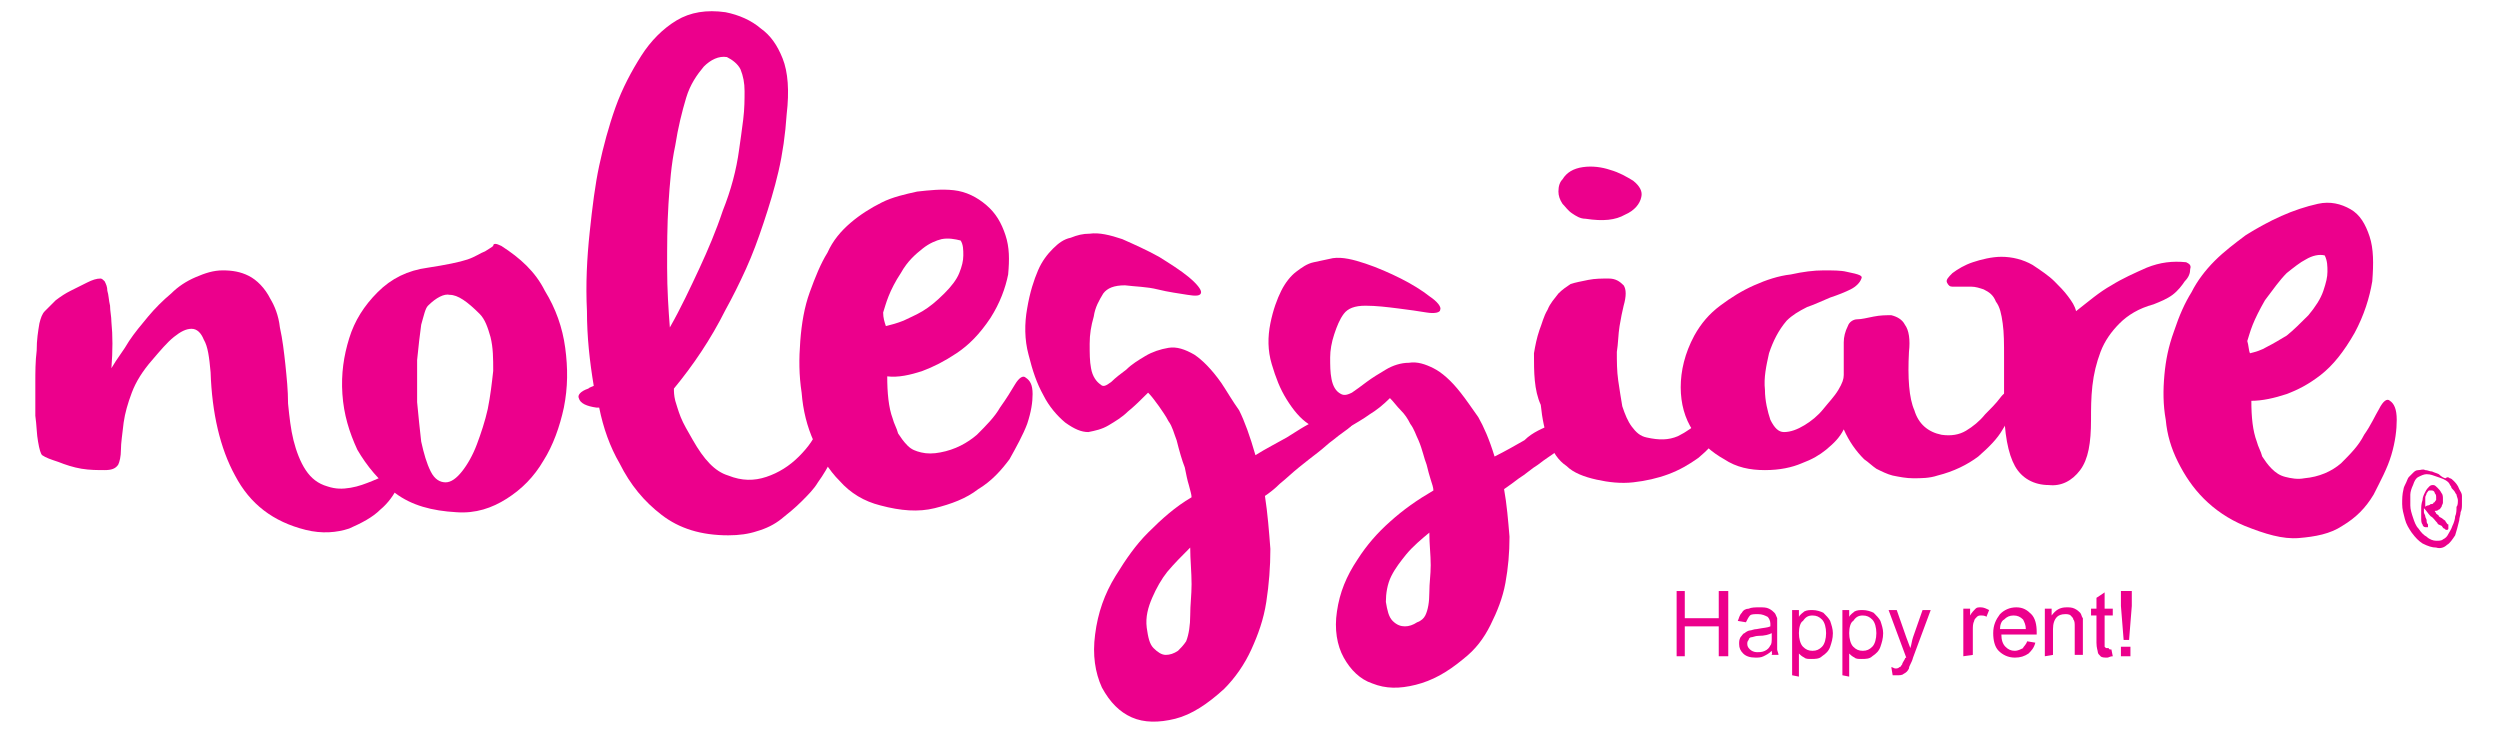
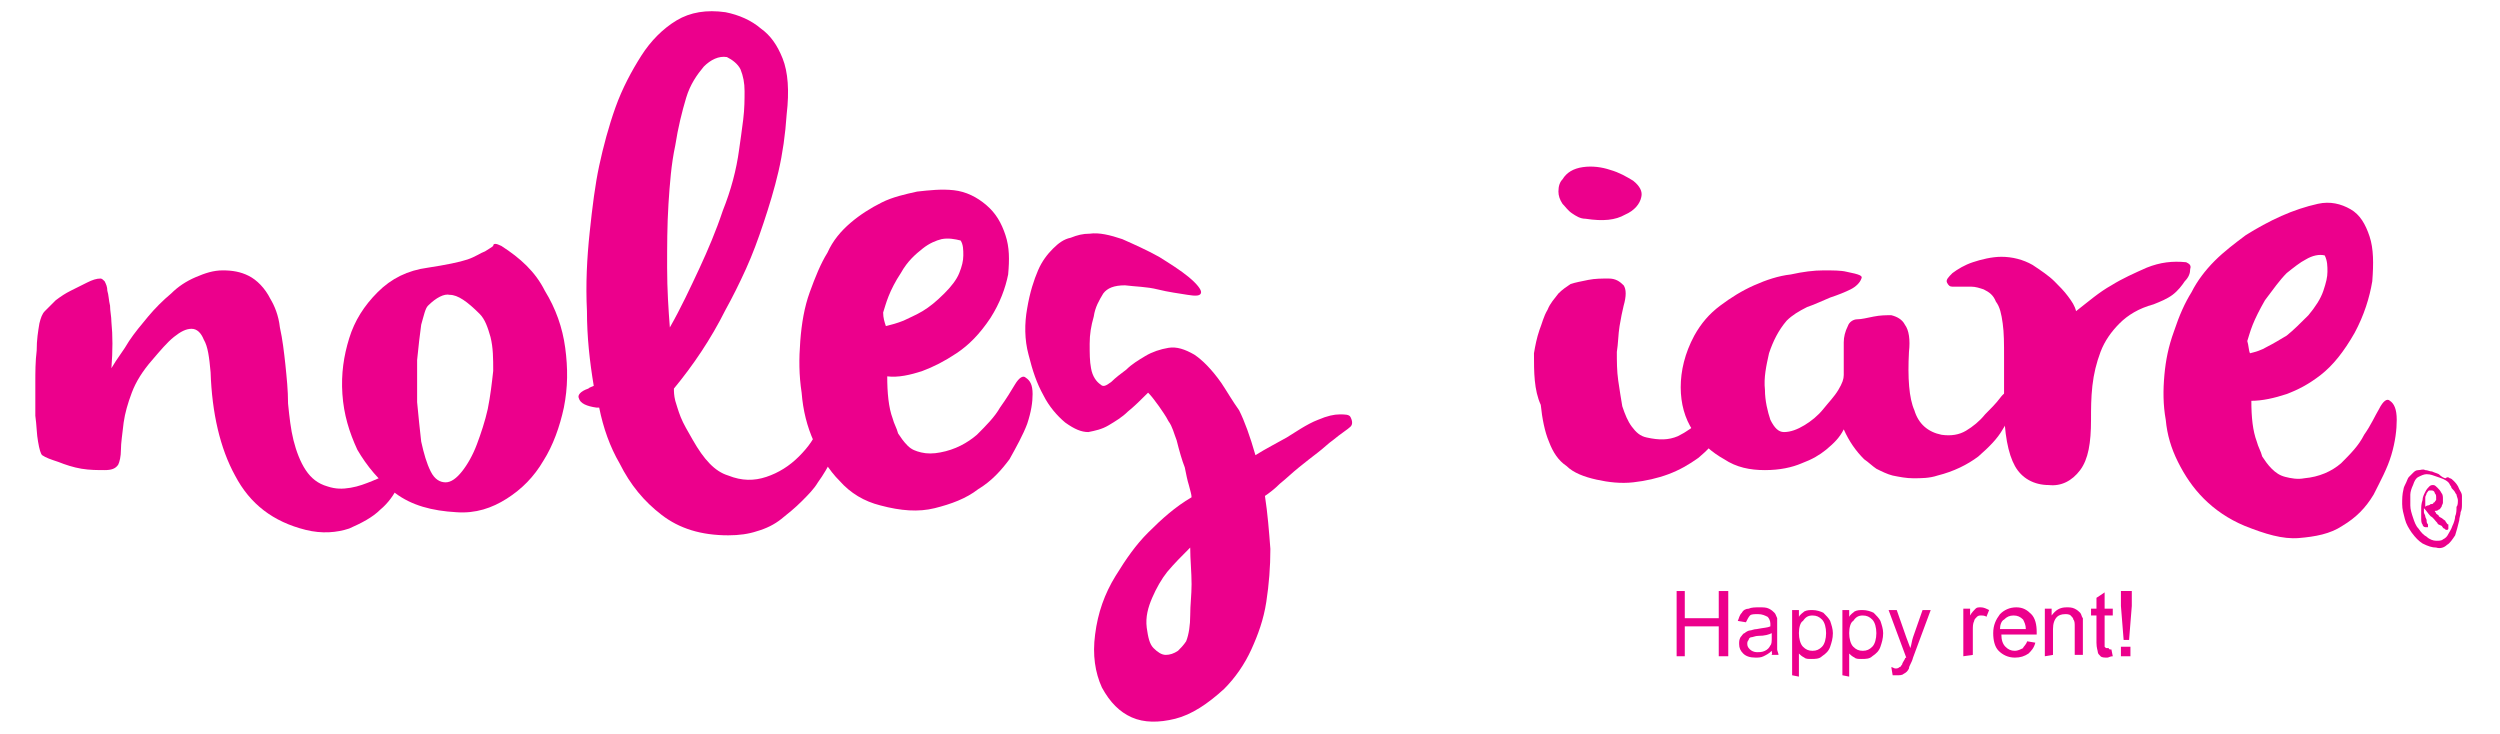
<svg xmlns="http://www.w3.org/2000/svg" version="1.1" id="Livello_1" x="0px" y="0px" viewBox="0 0 184 54" style="enable-background:new 0 0 184 54;" xml:space="preserve">
  <style type="text/css">
	.st0{fill:#EC008C;}
</style>
  <g>
    <path class="st0" d="M3.3,22.9c0.2-0.2,0.5-0.5,0.8-0.8c0.4-0.3,0.7-0.5,1.1-0.7C5.6,21.2,6,21,6.4,20.8c0.4-0.2,0.7-0.3,1-0.3   c0.1,0,0.2,0.1,0.3,0.2c0.1,0.2,0.2,0.4,0.2,0.7C8,21.7,8,22.1,8.1,22.5c0,0.4,0.1,0.8,0.1,1.2c0.1,1,0.1,2.1,0,3.4   c0.4-0.7,0.9-1.3,1.3-2c0.4-0.6,0.9-1.2,1.4-1.8c0.5-0.6,1.1-1.2,1.7-1.7c0.5-0.5,1.1-0.9,1.8-1.2c0.7-0.3,1.3-0.5,2-0.5   c0.7,0,1.3,0.1,1.9,0.4s1.2,0.9,1.6,1.7c0.3,0.5,0.6,1.2,0.7,2.1c0.2,0.9,0.3,1.8,0.4,2.7c0.1,1,0.2,1.9,0.2,2.9   c0.1,1,0.2,1.9,0.4,2.7s0.5,1.6,0.9,2.2c0.4,0.6,0.9,1,1.6,1.2c0.6,0.2,1.1,0.2,1.7,0.1s1.1-0.3,1.6-0.5s0.9-0.4,1.3-0.6   c0.4-0.2,0.6-0.2,0.8-0.1c0.1,0.1,0.1,0.5-0.2,1.1c-0.3,0.6-0.7,1.2-1.3,1.7c-0.6,0.6-1.4,1-2.3,1.4c-0.9,0.3-2,0.4-3.2,0.1   c-2.4-0.6-4.1-1.9-5.2-4c-1.1-2-1.7-4.6-1.8-7.6c-0.1-1.1-0.2-1.9-0.5-2.4c-0.2-0.5-0.5-0.8-0.9-0.8s-0.8,0.2-1.3,0.6   c-0.5,0.4-1,1-1.6,1.7c-0.7,0.8-1.2,1.6-1.5,2.4c-0.3,0.8-0.5,1.5-0.6,2.2c-0.1,0.9-0.2,1.5-0.2,2c0,0.5-0.1,0.9-0.2,1.1   c-0.2,0.3-0.5,0.4-1,0.4s-1.1,0-1.7-0.1S4.8,34.2,4.3,34c-0.6-0.2-0.9-0.3-1.2-0.5c-0.1-0.1-0.2-0.4-0.3-1   c-0.1-0.5-0.1-1.2-0.2-1.9c0-0.7,0-1.5,0-2.4c0-0.8,0-1.6,0.1-2.4c0-0.8,0.1-1.4,0.2-2C3,23.4,3.1,23.1,3.3,22.9" />
    <path class="st0" d="M31.5,22.5c-0.2,0.2-0.3,0.7-0.5,1.4c-0.1,0.7-0.2,1.6-0.3,2.6c0,1,0,2,0,3.1c0.1,1.1,0.2,2,0.3,2.9   c0.2,0.9,0.4,1.6,0.7,2.2c0.3,0.6,0.7,0.8,1.1,0.8s0.8-0.3,1.2-0.8c0.4-0.5,0.8-1.2,1.1-2c0.3-0.8,0.6-1.7,0.8-2.6   c0.2-1,0.3-1.9,0.4-2.8c0-0.9,0-1.7-0.2-2.5c-0.2-0.7-0.4-1.3-0.8-1.7c-0.9-0.9-1.6-1.4-2.2-1.4C32.7,21.6,32.1,21.9,31.5,22.5    M36.9,18.1c1.4,0.9,2.5,1.9,3.2,3.3c0.8,1.3,1.3,2.7,1.5,4.2c0.2,1.5,0.2,2.9-0.1,4.4c-0.3,1.4-0.8,2.8-1.5,3.9   c-0.7,1.2-1.6,2.1-2.7,2.8c-1.1,0.7-2.3,1.1-3.7,1c-1.8-0.1-3.3-0.5-4.5-1.4c-1.2-0.9-2.1-2-2.8-3.2c-0.6-1.3-1-2.6-1.1-4.1   s0.1-2.8,0.5-4.1c0.4-1.3,1.1-2.4,2.1-3.4c1-1,2.2-1.6,3.7-1.8c1.3-0.2,2.3-0.4,2.9-0.6c0.6-0.2,1-0.5,1.3-0.6   c0.3-0.2,0.5-0.3,0.6-0.4C36.3,17.9,36.5,17.9,36.9,18.1" />
    <path class="st0" d="M65.2,24c0.4-0.1,0.8-0.2,1.3-0.4c0.4-0.2,0.9-0.4,1.4-0.7c0.5-0.3,1-0.7,1.6-1.3c0.5-0.5,0.9-1,1.1-1.5   c0.2-0.5,0.3-0.9,0.3-1.3s0-0.8-0.2-1.1c-0.4-0.1-0.9-0.2-1.4-0.1c-0.4,0.1-0.9,0.3-1.4,0.7c-0.5,0.4-1.1,0.9-1.6,1.8   c-0.4,0.6-0.7,1.2-0.9,1.7c-0.2,0.5-0.3,0.9-0.4,1.2C65,23.4,65.1,23.7,65.2,24 M60.9,18.6c0.4-0.9,1-1.6,1.7-2.2   c0.7-0.6,1.5-1.1,2.3-1.5c0.8-0.4,1.7-0.6,2.6-0.8c0.9-0.1,1.8-0.2,2.7-0.1c0.9,0.1,1.7,0.5,2.4,1.1c0.7,0.6,1.1,1.3,1.4,2.2   s0.3,1.8,0.2,2.9c-0.2,1-0.6,2.1-1.3,3.2c-0.8,1.2-1.6,2-2.5,2.6s-1.7,1-2.5,1.3c-0.9,0.3-1.8,0.5-2.6,0.4c0,1.2,0.1,2.3,0.4,3.1   c0.1,0.4,0.3,0.7,0.4,1.1c0.2,0.3,0.4,0.6,0.7,0.9c0.3,0.3,0.6,0.4,1,0.5s0.9,0.1,1.4,0c1.1-0.2,2-0.7,2.7-1.3   c0.7-0.7,1.3-1.3,1.7-2c0.5-0.7,0.8-1.2,1.1-1.7c0.3-0.5,0.6-0.7,0.8-0.5c0.3,0.2,0.5,0.5,0.5,1.2c0,0.6-0.1,1.3-0.4,2.2   c-0.3,0.8-0.8,1.7-1.3,2.6C73.7,34.6,73,35.4,72,36c-0.9,0.7-2,1.1-3.2,1.4c-1.2,0.3-2.5,0.2-4-0.2c-1.2-0.3-2.2-0.9-3-1.8   c-0.8-0.8-1.4-1.8-1.9-2.9c-0.5-1.1-0.8-2.3-0.9-3.6c-0.2-1.3-0.2-2.5-0.1-3.8c0.1-1.3,0.3-2.5,0.7-3.6   C60,20.4,60.4,19.4,60.9,18.6" />
    <path class="st0" d="M87.3,47.2c0.2-0.5,0.3-1.2,0.3-1.9c0-0.8,0.1-1.5,0.1-2.3c0-0.9-0.1-1.8-0.1-2.7c-0.6,0.6-1.2,1.2-1.7,1.8   c-0.4,0.5-0.8,1.2-1.1,1.9c-0.3,0.7-0.5,1.4-0.4,2.2c0.1,0.7,0.2,1.2,0.5,1.5s0.6,0.5,0.9,0.5s0.6-0.1,0.9-0.3   C86.9,47.7,87.1,47.5,87.3,47.2 M97,30.9c0.7-0.3,1.2-0.4,1.6-0.4s0.7,0,0.8,0.2c0.1,0.2,0.2,0.5,0,0.7c-0.2,0.2-0.7,0.5-1.3,1   c-0.3,0.2-0.7,0.6-1.1,0.9c-0.4,0.3-0.9,0.7-1.4,1.1c-0.5,0.4-0.9,0.8-1.4,1.2c-0.4,0.4-0.8,0.7-1.1,0.9c0.2,1.3,0.3,2.6,0.4,3.9   c0,1.3-0.1,2.6-0.3,3.9c-0.2,1.3-0.6,2.4-1.1,3.5s-1.2,2.1-2,2.9c-1.2,1.1-2.4,1.9-3.6,2.2s-2.3,0.3-3.2-0.1s-1.6-1.1-2.2-2.2   c-0.5-1.1-0.7-2.4-0.5-3.9c0.2-1.6,0.7-3,1.5-4.3c0.8-1.3,1.5-2.3,2.4-3.2c1-1,2-1.9,3.2-2.6c0-0.2-0.1-0.5-0.2-0.9   c-0.1-0.3-0.2-0.8-0.3-1.3c-0.2-0.5-0.4-1.2-0.6-2c-0.2-0.5-0.3-1-0.6-1.4c-0.2-0.4-0.5-0.8-0.7-1.1c-0.3-0.4-0.5-0.7-0.8-1   c-0.5,0.5-1,1-1.5,1.4c-0.4,0.4-0.9,0.7-1.4,1c-0.5,0.3-1,0.4-1.5,0.5c-0.5,0-1-0.2-1.7-0.7c-0.6-0.5-1.2-1.2-1.6-2   c-0.5-0.9-0.8-1.8-1.1-3c-0.3-1.1-0.3-2.3-0.1-3.4c0.2-1.2,0.5-2.1,0.8-2.8c0.3-0.7,0.7-1.2,1.1-1.6c0.4-0.4,0.8-0.7,1.3-0.8   c0.5-0.2,0.9-0.3,1.4-0.3c0.7-0.1,1.5,0.1,2.4,0.4c0.9,0.4,1.8,0.8,2.7,1.3c0.8,0.5,1.6,1,2.2,1.5s0.9,0.9,0.9,1.1   c0,0.3-0.4,0.3-1,0.2c-0.6-0.1-1.4-0.2-2.2-0.4c-0.8-0.2-1.6-0.2-2.4-0.3c-0.8,0-1.3,0.2-1.6,0.6c-0.3,0.5-0.6,1-0.7,1.7   c-0.2,0.7-0.3,1.3-0.3,2c0,0.7,0,1.3,0.1,1.8c0.1,0.6,0.4,1,0.7,1.2c0.2,0.2,0.4,0.1,0.8-0.2c0.3-0.3,0.7-0.6,1.1-0.9   c0.4-0.4,0.9-0.7,1.4-1s1.1-0.5,1.7-0.6c0.6-0.1,1.2,0.1,1.9,0.5c0.6,0.4,1.3,1.1,2,2.1c0.4,0.6,0.8,1.3,1.3,2   c0.4,0.8,0.8,1.9,1.2,3.3c0.8-0.5,1.6-0.9,2.3-1.3C95.2,31.9,96.2,31.2,97,30.9" />
-     <path class="st0" d="M104.9,45.3c0.2-0.4,0.3-1,0.3-1.7c0-0.7,0.1-1.3,0.1-2c0-0.8-0.1-1.5-0.1-2.4c-0.6,0.5-1.2,1-1.7,1.6   c-0.4,0.5-0.8,1-1.1,1.6c-0.3,0.6-0.4,1.3-0.4,1.9c0.1,0.6,0.2,1.1,0.5,1.4c0.3,0.3,0.6,0.4,0.9,0.4s0.6-0.1,0.9-0.3   C104.6,45.7,104.8,45.5,104.9,45.3 M114.3,31.2c0.7-0.2,1.2-0.3,1.6-0.3s0.6,0.1,0.7,0.3c0.1,0.2,0.1,0.3-0.1,0.6   c-0.2,0.2-0.4,0.5-0.8,0.7c-0.3,0.2-0.7,0.4-1.1,0.7c-0.4,0.3-0.9,0.6-1.4,1c-0.5,0.3-0.9,0.7-1.4,1c-0.4,0.3-0.8,0.6-1.1,0.8   c0.2,1.1,0.3,2.3,0.4,3.5c0,1.2-0.1,2.3-0.3,3.4c-0.2,1.1-0.6,2.1-1.1,3.1c-0.5,1-1.1,1.8-2,2.5c-1.2,1-2.3,1.6-3.5,1.9   c-1.2,0.3-2.2,0.3-3.2-0.1c-0.9-0.3-1.6-1-2.1-1.9s-0.7-2.1-0.5-3.4c0.2-1.4,0.7-2.6,1.5-3.8c0.7-1.1,1.5-2,2.4-2.8   c1-0.9,2-1.6,3.2-2.3c0-0.2-0.1-0.5-0.2-0.8c-0.1-0.3-0.2-0.7-0.3-1.1c-0.2-0.5-0.3-1.1-0.6-1.8c-0.2-0.4-0.3-0.8-0.6-1.2   c-0.2-0.4-0.4-0.7-0.7-1c-0.3-0.3-0.5-0.6-0.8-0.9c-0.5,0.5-1,0.9-1.5,1.2c-0.4,0.3-1.1,0.7-1.6,1s-0.8,0.3-1.3,0.3   c-0.5,0-1-0.2-1.6-0.6s-1.1-1-1.6-1.8c-0.5-0.8-0.8-1.6-1.1-2.6c-0.3-1-0.3-2-0.1-3c0.2-1,0.5-1.8,0.8-2.4s0.7-1.1,1.1-1.4   c0.4-0.3,0.8-0.6,1.3-0.7c0.5-0.1,0.9-0.2,1.4-0.3c0.7-0.1,1.5,0.1,2.4,0.4s1.8,0.7,2.6,1.1c0.8,0.4,1.6,0.9,2.1,1.3   c0.6,0.4,0.9,0.8,0.8,1c0,0.2-0.4,0.3-1,0.2s-1.3-0.2-2.1-0.3c-0.8-0.1-1.6-0.2-2.4-0.2c-0.8,0-1.3,0.2-1.6,0.6   c-0.3,0.4-0.5,0.9-0.7,1.5c-0.2,0.6-0.3,1.2-0.3,1.7c0,0.6,0,1.1,0.1,1.6c0.1,0.5,0.3,0.9,0.7,1.1c0.2,0.1,0.4,0.1,0.8-0.1   c0.3-0.2,0.7-0.5,1.1-0.8c0.4-0.3,0.9-0.6,1.4-0.9c0.5-0.3,1.1-0.5,1.7-0.5c0.6-0.1,1.2,0.1,1.8,0.4c0.6,0.3,1.3,0.9,2,1.8   c0.4,0.5,0.8,1.1,1.3,1.8c0.4,0.7,0.8,1.6,1.2,2.9c0.8-0.4,1.5-0.8,2.2-1.2C112.8,31.8,113.6,31.5,114.3,31.2" />
    <path class="st0" d="M115,13.2c0.3-0.5,0.8-0.8,1.5-0.9c0.7-0.1,1.4,0,2,0.2c0.7,0.2,1.2,0.5,1.7,0.8c0.5,0.4,0.7,0.8,0.6,1.2   c-0.1,0.5-0.5,1-1.2,1.3c-0.7,0.4-1.6,0.5-2.9,0.3c-0.4,0-0.7-0.2-1-0.4c-0.3-0.2-0.5-0.5-0.7-0.7c-0.2-0.3-0.3-0.6-0.3-0.9   C114.7,13.7,114.8,13.4,115,13.2 M112.9,26c0.1-0.6,0.2-1.1,0.4-1.7c0.2-0.5,0.3-1,0.6-1.5c0.2-0.5,0.5-0.8,0.8-1.2   c0.3-0.3,0.6-0.5,0.9-0.7c0.3-0.1,0.8-0.2,1.3-0.3c0.5-0.1,1-0.1,1.5-0.1c0.5,0,0.8,0.2,1.1,0.5c0.2,0.3,0.2,0.8,0,1.5   c-0.1,0.4-0.2,0.9-0.3,1.5c-0.1,0.6-0.1,1.3-0.2,1.9c0,0.7,0,1.4,0.1,2.1c0.1,0.7,0.2,1.3,0.3,1.9c0.2,0.6,0.4,1.1,0.7,1.5   c0.3,0.4,0.6,0.7,1.1,0.8c0.9,0.2,1.6,0.2,2.3-0.1c0.6-0.3,1.2-0.7,1.8-1.3c0.2-0.3,0.5-0.5,0.8-0.6c0.3-0.2,0.6-0.2,0.8-0.2   c0.2,0,0.3,0.2,0.3,0.5s-0.2,0.7-0.6,1.4s-1,1.3-1.6,1.8c-0.7,0.5-1.4,0.9-2.2,1.2c-0.8,0.3-1.7,0.5-2.6,0.6   c-0.9,0.1-1.8,0-2.7-0.2c-0.9-0.2-1.7-0.5-2.2-1c-0.6-0.4-1-1-1.3-1.8c-0.3-0.7-0.5-1.7-0.6-2.7C112.9,28.7,112.9,27.4,112.9,26" />
    <path class="st0" d="M137,20.5c-0.1,0.3-0.4,0.6-0.8,0.8c-0.4,0.2-0.9,0.4-1.5,0.6c-0.5,0.2-1.1,0.5-1.7,0.7   c-0.6,0.3-1.1,0.6-1.5,1c-0.6,0.7-1,1.5-1.3,2.4c-0.2,0.9-0.4,1.8-0.3,2.7c0,0.8,0.2,1.6,0.4,2.2c0.3,0.6,0.6,0.9,1,0.9   c0.5,0,1-0.2,1.5-0.5c0.5-0.3,1-0.7,1.4-1.2c0.4-0.5,0.8-0.9,1.1-1.4s0.4-0.8,0.4-1.1c0-0.3,0-0.6,0-1.1c0-0.5,0-0.9,0-1.3   s0.1-0.8,0.3-1.2c0.1-0.3,0.4-0.5,0.7-0.5s0.7-0.1,1.2-0.2c0.5-0.1,0.9-0.1,1.3-0.1c0.4,0.1,0.8,0.3,1,0.7c0.3,0.4,0.4,1.1,0.3,2   c-0.1,1.9,0,3.4,0.4,4.3c0.3,1,1,1.6,2,1.8c0.7,0.1,1.3,0,1.8-0.3s1-0.7,1.4-1.2c0.4-0.4,0.8-0.8,1.1-1.2c0.3-0.4,0.5-0.5,0.7-0.4   c0.2,0.1,0.3,0.4,0.2,0.9c-0.1,0.5-0.3,1.2-0.7,1.8c-0.4,0.7-1,1.3-1.8,2c-0.8,0.6-1.8,1.1-3,1.4c-0.6,0.2-1.2,0.2-1.8,0.2   c-0.5,0-1-0.1-1.5-0.2c-0.4-0.1-0.8-0.3-1.2-0.5c-0.3-0.2-0.6-0.5-0.9-0.7c-0.6-0.6-1.1-1.3-1.5-2.2c-0.3,0.6-0.7,1-1.3,1.5   c-0.5,0.4-1,0.7-1.8,1c-0.7,0.3-1.6,0.5-2.7,0.5c-1.1,0-2.1-0.2-3-0.8c-0.9-0.5-1.7-1.2-2.3-2.1c-0.6-0.9-0.9-2-0.9-3.2   s0.3-2.5,1-3.8c0.5-0.9,1.1-1.6,1.9-2.2s1.6-1.1,2.5-1.5c0.9-0.4,1.8-0.7,2.7-0.8c0.9-0.2,1.7-0.3,2.4-0.3c0.7,0,1.3,0,1.7,0.1   C136.9,20.2,137.1,20.3,137,20.5" />
    <path class="st0" d="M146,21.3c-0.3-0.1-0.6-0.2-0.9-0.2c-0.3,0-0.5,0-0.8,0s-0.4,0-0.6,0s-0.3-0.1-0.4-0.3   c-0.1-0.2,0.1-0.4,0.4-0.7c0.4-0.3,0.9-0.6,1.5-0.8s1.4-0.4,2.1-0.4c0.8,0,1.6,0.2,2.3,0.6c0.6,0.4,1.2,0.8,1.6,1.2   c0.4,0.4,0.7,0.7,1,1.1c0.3,0.4,0.5,0.7,0.6,1.1c0.9-0.7,1.7-1.4,2.6-1.9c0.8-0.5,1.7-0.9,2.6-1.3c1-0.4,1.9-0.5,2.9-0.4   c0.2,0.1,0.4,0.2,0.3,0.5c0,0.3-0.1,0.6-0.4,0.9c-0.2,0.3-0.5,0.7-0.9,1c-0.4,0.3-0.9,0.5-1.4,0.7c-1.1,0.3-1.9,0.8-2.5,1.4   s-1.1,1.3-1.4,2.1c-0.3,0.8-0.5,1.6-0.6,2.5s-0.1,1.7-0.1,2.5c0,1.7-0.2,2.9-0.8,3.7c-0.6,0.8-1.4,1.2-2.3,1.1   c-1.1,0-2-0.5-2.5-1.4s-0.8-2.4-0.8-4.5c0-1.3,0-2.5,0-3.5c0-1,0-1.8-0.1-2.5c-0.1-0.7-0.2-1.2-0.5-1.6   C146.7,21.7,146.4,21.5,146,21.3" />
    <path class="st0" d="M165.6,26c0.4-0.1,0.8-0.2,1.3-0.5c0.4-0.2,0.9-0.5,1.4-0.8c0.5-0.4,1-0.9,1.6-1.5c0.5-0.6,0.9-1.2,1.1-1.8   c0.2-0.6,0.3-1,0.3-1.4s0-0.8-0.2-1.2c-0.4-0.1-0.9,0-1.4,0.3c-0.4,0.2-0.9,0.6-1.4,1c-0.5,0.5-1,1.2-1.6,2   c-0.4,0.7-0.7,1.3-0.9,1.8c-0.2,0.5-0.3,0.9-0.4,1.2C165.5,25.4,165.5,25.8,165.6,26 M161.3,21.5c0.4-0.8,1-1.6,1.7-2.3   c0.7-0.7,1.5-1.3,2.3-1.9c0.8-0.5,1.7-1,2.6-1.4c0.9-0.4,1.8-0.7,2.7-0.9c0.9-0.2,1.7,0,2.4,0.4c0.7,0.4,1.1,1.1,1.4,2   c0.3,0.9,0.3,2,0.2,3.3c-0.2,1.2-0.6,2.5-1.3,3.8c-0.8,1.4-1.6,2.4-2.5,3.1c-0.9,0.7-1.7,1.1-2.5,1.4c-0.9,0.3-1.8,0.5-2.6,0.5   c0,1.2,0.1,2.2,0.4,3c0.1,0.4,0.3,0.7,0.4,1.1c0.2,0.3,0.4,0.6,0.7,0.9c0.3,0.3,0.6,0.5,1,0.6c0.4,0.1,0.9,0.2,1.4,0.1   c1.1-0.1,2-0.5,2.7-1.1c0.7-0.7,1.3-1.3,1.7-2.1c0.5-0.7,0.8-1.4,1.1-1.9c0.3-0.6,0.6-0.8,0.8-0.6c0.3,0.2,0.5,0.6,0.5,1.4   c0,0.7-0.1,1.6-0.4,2.6c-0.3,1-0.8,1.9-1.3,2.9c-0.6,1-1.3,1.7-2.3,2.3c-0.9,0.6-2,0.8-3.2,0.9c-1.2,0.1-2.5-0.3-4-0.9   c-1.2-0.5-2.2-1.2-3-2c-0.8-0.8-1.4-1.7-1.9-2.7c-0.5-1-0.8-2-0.9-3.1c-0.2-1.1-0.2-2.2-0.1-3.3c0.1-1.1,0.3-2.1,0.7-3.2   C160.4,23.2,160.8,22.3,161.3,21.5" />
    <path class="st0" d="M178.8,36.1c-0.1,0-0.1,0.1-0.2,0.2c0,0.1-0.1,0.2-0.1,0.3c0,0.1,0,0.2,0,0.4c0,0.1,0,0.2,0,0.3   c0.1-0.1,0.2-0.1,0.2-0.1s0.1,0,0.2-0.1c0.1,0,0.2,0,0.2-0.1c0.1,0,0.1-0.1,0.2-0.2c0-0.1,0-0.1,0-0.2c0-0.1,0-0.2-0.1-0.3   c0-0.1-0.1-0.2-0.2-0.2C179,36.1,178.9,36.1,178.8,36.1 M179.4,38.5c-0.2-0.2-0.3-0.4-0.5-0.5c-0.2-0.2-0.3-0.4-0.5-0.6   c0,0.1,0,0.2,0,0.3s0.1,0.2,0.1,0.3s0.1,0.2,0.1,0.3s0,0.2,0.1,0.3c0,0.1,0,0.1,0,0.2c0,0-0.1,0-0.2,0c-0.1,0-0.2-0.1-0.2-0.2   c-0.1-0.1-0.1-0.3-0.1-0.5c0-0.2,0-0.4,0-0.6s0-0.4,0.1-0.7c0-0.2,0.1-0.4,0.2-0.6c0.1-0.2,0.2-0.3,0.3-0.4   c0.1-0.1,0.2-0.1,0.3-0.1c0.1,0,0.2,0.1,0.3,0.2c0.1,0.1,0.2,0.2,0.3,0.4c0.1,0.1,0.1,0.3,0.1,0.4c0,0.1,0,0.2,0,0.3   c0,0.1-0.1,0.2-0.1,0.3c-0.1,0.1-0.1,0.2-0.2,0.2c-0.1,0.1-0.2,0.1-0.3,0.1c0,0.1,0.1,0.1,0.1,0.2c0.1,0.1,0.2,0.1,0.2,0.2   c0.1,0.1,0.2,0.1,0.3,0.2c0.1,0.1,0.2,0.1,0.2,0.2c0.1,0.1,0.1,0.2,0.2,0.2c0,0.1,0,0.2,0,0.3c0,0.1-0.1,0.1-0.1,0.1   c-0.1,0-0.1,0-0.2-0.1c-0.1,0-0.1-0.1-0.2-0.2C179.5,38.6,179.4,38.6,179.4,38.5 M180.9,36.8c0-0.1-0.1-0.3-0.1-0.4   c-0.1-0.1-0.1-0.2-0.2-0.3c-0.1-0.1-0.2-0.2-0.2-0.3c-0.1-0.1-0.1-0.2-0.2-0.3c-0.2-0.2-0.5-0.3-0.8-0.4c-0.3-0.1-0.5-0.2-0.8-0.2   c-0.2,0-0.4,0.1-0.6,0.2c-0.2,0.1-0.3,0.3-0.4,0.6c-0.1,0.2-0.2,0.5-0.2,0.7c0,0.3,0,0.5,0,0.8s0.1,0.6,0.2,0.9   c0.1,0.3,0.2,0.6,0.4,0.8c0.2,0.3,0.4,0.5,0.6,0.6c0.2,0.2,0.5,0.3,0.7,0.3c0.2,0,0.4,0,0.5-0.1c0.2-0.1,0.3-0.2,0.4-0.4   c0.1-0.2,0.2-0.3,0.3-0.6c0.1-0.2,0.2-0.5,0.2-0.7c0.1-0.2,0.1-0.5,0.1-0.7C180.9,37.2,180.9,37,180.9,36.8   C180.9,36.7,180.9,36.7,180.9,36.8L180.9,36.8c0,0.1,0,0.1,0,0.2v0.1l0,0C180.9,37,180.9,36.9,180.9,36.8 M180,35.2   C180.1,35.2,180.1,35.2,180,35.2c0.1-0.1,0.2-0.1,0.3,0c0.1,0,0.2,0.1,0.3,0.2c0.1,0.1,0.3,0.3,0.4,0.6c0.1,0.2,0.2,0.3,0.2,0.5   s0,0.4,0,0.6c0,0.2,0,0.4-0.1,0.6c0,0.2-0.1,0.4-0.1,0.6c-0.1,0.4-0.2,0.8-0.3,1.1c-0.2,0.3-0.4,0.6-0.6,0.7   c-0.2,0.2-0.5,0.3-0.8,0.2c-0.3,0-0.6-0.1-1-0.3c-0.3-0.2-0.5-0.4-0.8-0.8c-0.2-0.3-0.4-0.6-0.5-1c-0.1-0.4-0.2-0.7-0.2-1.1   c0-0.4,0-0.7,0.1-1.1c0-0.1,0.1-0.3,0.2-0.5c0.1-0.2,0.1-0.3,0.2-0.4c0.1-0.1,0.2-0.2,0.3-0.3c0.1-0.1,0.2-0.2,0.4-0.2   s0.3-0.1,0.5,0c0.2,0,0.3,0.1,0.5,0.1c0.2,0.1,0.3,0.1,0.5,0.2C179.7,35.1,179.9,35.2,180,35.2C180.1,35.2,180,35.2,180,35.2   C179.9,35.2,179.9,35.2,180,35.2L180,35.2L180,35.2" />
    <path class="st0" d="M49.1,19.7c0-1.6,0-3.1,0.1-4.7c0.1-1.5,0.2-2.9,0.5-4.3c0.2-1.3,0.5-2.5,0.8-3.5s0.8-1.7,1.3-2.3   c0.5-0.5,1.1-0.8,1.7-0.7c0.4,0.2,0.8,0.5,1,0.9c0.2,0.5,0.3,1,0.3,1.6s0,1.3-0.1,2.1c-0.1,0.8-0.2,1.5-0.3,2.2   c-0.2,1.5-0.6,3-1.2,4.5c-0.5,1.5-1.1,2.9-1.7,4.2c-0.7,1.5-1.4,3-2.2,4.4C49.2,22.8,49.1,21.3,49.1,19.7 M62.1,30.5   c-0.1-0.4-0.3-0.6-0.5-0.7c-0.2-0.1-0.4-0.1-0.7,0.2c-0.2,0.2-0.5,0.7-0.7,1.5c-0.2,0.7-0.7,1.4-1.4,2.1c-0.7,0.7-1.5,1.2-2.4,1.5   s-1.8,0.3-2.8-0.1c-1-0.3-1.8-1.2-2.6-2.6c-0.4-0.7-0.7-1.2-0.9-1.7c-0.2-0.5-0.3-0.9-0.4-1.2c-0.1-0.4-0.1-0.7-0.1-0.9   c1.4-1.7,2.7-3.6,3.8-5.8c0.5-0.9,1-1.9,1.5-3c0.5-1.1,0.9-2.2,1.3-3.4s0.8-2.5,1.1-3.8s0.5-2.7,0.6-4.2c0.2-1.7,0.1-3.1-0.3-4.1   S56.7,2.6,56,2.1c-0.7-0.6-1.6-1-2.6-1.2c-1.4-0.2-2.6,0-3.6,0.6c-1,0.6-1.9,1.5-2.6,2.6s-1.4,2.4-1.9,3.8s-0.9,2.9-1.2,4.3   s-0.5,3-0.7,4.9c-0.2,1.9-0.3,3.8-0.2,5.8c0,1.9,0.2,3.7,0.5,5.5c-0.2,0.1-0.3,0.1-0.4,0.2c-0.6,0.2-0.8,0.5-0.7,0.7   c0.1,0.4,0.6,0.6,1.3,0.7c0.1,0,0.1,0,0.2,0c0.3,1.5,0.8,2.9,1.5,4.1c0.8,1.6,1.8,2.8,3.1,3.8s2.9,1.5,4.9,1.5   c0.8,0,1.5-0.1,2.1-0.3c0.7-0.2,1.3-0.5,1.8-0.9s1-0.8,1.5-1.3s0.9-0.9,1.2-1.4c0.8-1.1,1.4-2.4,2-3.9   C62.2,31.2,62.2,30.8,62.1,30.5" />
    <polygon class="st0" points="123.4,48.3 123.4,43.5 124,43.5 124,45.5 126.5,45.5 126.5,43.5 127.2,43.5 127.2,48.3 126.5,48.3    126.5,46.1 124,46.1 124,48.3  " />
    <path class="st0" d="M130.4,46.6c-0.2,0.1-0.5,0.2-1,0.2c-0.2,0-0.4,0.1-0.5,0.1c-0.1,0-0.2,0.1-0.2,0.2c-0.1,0.1-0.1,0.2-0.1,0.3   c0,0.2,0.1,0.3,0.2,0.4c0.1,0.1,0.3,0.2,0.5,0.2s0.4,0,0.6-0.1c0.2-0.1,0.3-0.2,0.4-0.4c0.1-0.1,0.1-0.3,0.1-0.6V46.6z M130.4,47.9   c-0.2,0.2-0.4,0.3-0.6,0.4c-0.2,0.1-0.4,0.1-0.6,0.1c-0.4,0-0.7-0.1-0.9-0.3c-0.2-0.2-0.3-0.4-0.3-0.7c0-0.2,0-0.3,0.1-0.5   c0.1-0.1,0.2-0.3,0.3-0.3c0.1-0.1,0.3-0.2,0.4-0.2c0.1,0,0.3-0.1,0.5-0.1c0.5-0.1,0.8-0.1,1-0.2c0-0.1,0-0.1,0-0.2   c0-0.2-0.1-0.4-0.2-0.5c-0.2-0.1-0.4-0.2-0.7-0.2s-0.5,0-0.6,0.1c-0.1,0.1-0.2,0.3-0.3,0.5l-0.6-0.1c0.1-0.2,0.1-0.4,0.3-0.6   c0.1-0.2,0.3-0.3,0.5-0.3c0.2-0.1,0.5-0.1,0.8-0.1s0.5,0,0.7,0.1s0.3,0.2,0.4,0.3c0.1,0.1,0.1,0.2,0.2,0.4c0,0.1,0,0.3,0,0.5v0.8   c0,0.5,0,0.9,0,1s0.1,0.3,0.1,0.4h-0.6C130.5,48.2,130.4,48.1,130.4,47.9" />
    <path class="st0" d="M132.4,46.6c0,0.4,0.1,0.8,0.3,1c0.2,0.2,0.4,0.3,0.7,0.3s0.5-0.1,0.7-0.3c0.2-0.2,0.3-0.6,0.3-1   s-0.1-0.8-0.3-1c-0.2-0.2-0.4-0.3-0.7-0.3s-0.5,0.1-0.7,0.4C132.5,45.8,132.4,46.2,132.4,46.6 M131.9,49.7v-4.8h0.5v0.5   c0.1-0.2,0.3-0.3,0.4-0.4c0.2-0.1,0.4-0.1,0.6-0.1c0.3,0,0.6,0.1,0.8,0.2c0.2,0.2,0.4,0.4,0.5,0.6c0.1,0.3,0.2,0.6,0.2,0.9   c0,0.4-0.1,0.7-0.2,1c-0.1,0.3-0.3,0.5-0.6,0.7c-0.2,0.2-0.5,0.2-0.8,0.2c-0.2,0-0.4,0-0.5-0.1c-0.2-0.1-0.3-0.2-0.4-0.3v1.7   L131.9,49.7L131.9,49.7z" />
    <path class="st0" d="M136.1,46.6c0,0.4,0.1,0.8,0.3,1c0.2,0.2,0.4,0.3,0.7,0.3s0.5-0.1,0.7-0.3c0.2-0.2,0.3-0.6,0.3-1   s-0.1-0.8-0.3-1c-0.2-0.2-0.4-0.3-0.7-0.3s-0.5,0.1-0.7,0.4C136.2,45.8,136.1,46.2,136.1,46.6 M135.6,49.7v-4.8h0.5v0.5   c0.1-0.2,0.3-0.3,0.4-0.4c0.2-0.1,0.4-0.1,0.6-0.1c0.3,0,0.6,0.1,0.8,0.2c0.2,0.2,0.4,0.4,0.5,0.6c0.1,0.3,0.2,0.6,0.2,0.9   c0,0.4-0.1,0.7-0.2,1s-0.3,0.5-0.6,0.7c-0.2,0.2-0.5,0.2-0.8,0.2c-0.2,0-0.4,0-0.5-0.1c-0.2-0.1-0.3-0.2-0.4-0.3v1.7L135.6,49.7   L135.6,49.7z" />
    <path class="st0" d="M139.3,49.7l-0.1-0.6c0.1,0,0.2,0.1,0.3,0.1s0.2,0,0.3-0.1c0.1,0,0.1-0.1,0.2-0.2c0-0.1,0.1-0.2,0.2-0.4   c0,0,0-0.1,0.1-0.1l-1.3-3.5h0.6l0.7,2c0.1,0.3,0.2,0.5,0.3,0.8c0.1-0.3,0.1-0.5,0.2-0.8l0.7-2h0.6l-1.3,3.5   c-0.1,0.4-0.3,0.6-0.3,0.8c-0.1,0.2-0.2,0.3-0.4,0.4c-0.1,0.1-0.3,0.1-0.5,0.1C139.6,49.7,139.4,49.7,139.3,49.7" />
    <path class="st0" d="M144.5,48.3v-3.5h0.5v0.5c0.1-0.2,0.3-0.4,0.4-0.5c0.1-0.1,0.2-0.1,0.4-0.1c0.2,0,0.4,0.1,0.6,0.2l-0.2,0.5   c-0.1-0.1-0.3-0.1-0.4-0.1c-0.1,0-0.2,0-0.3,0.1c-0.1,0.1-0.2,0.2-0.2,0.3c-0.1,0.2-0.1,0.4-0.1,0.7v1.8L144.5,48.3L144.5,48.3z" />
    <path class="st0" d="M147.2,46.3h1.9c0-0.3-0.1-0.5-0.2-0.7c-0.2-0.2-0.4-0.3-0.7-0.3s-0.5,0.1-0.7,0.3   C147.3,45.7,147.2,46,147.2,46.3 M149.2,47.2l0.6,0.1c-0.1,0.4-0.3,0.6-0.5,0.8c-0.3,0.2-0.6,0.3-1,0.3c-0.5,0-0.9-0.2-1.2-0.5   s-0.4-0.8-0.4-1.3c0-0.6,0.2-1,0.5-1.4c0.3-0.3,0.7-0.5,1.2-0.5c0.5,0,0.8,0.2,1.1,0.5s0.4,0.8,0.4,1.3c0,0,0,0.1,0,0.2h-2.6   c0,0.4,0.1,0.7,0.3,0.9c0.2,0.2,0.4,0.3,0.7,0.3c0.2,0,0.4-0.1,0.6-0.2C148.9,47.6,149.1,47.5,149.2,47.2" />
    <path class="st0" d="M150.5,48.3v-3.5h0.5v0.5c0.3-0.4,0.6-0.6,1.1-0.6c0.2,0,0.4,0,0.6,0.1c0.2,0.1,0.3,0.2,0.4,0.3   c0.1,0.1,0.1,0.3,0.2,0.4c0,0.1,0,0.3,0,0.6v2.1h-0.6v-2.1c0-0.2,0-0.4-0.1-0.5c0-0.1-0.1-0.2-0.2-0.3c-0.1-0.1-0.3-0.1-0.4-0.1   c-0.3,0-0.5,0.1-0.6,0.2c-0.2,0.2-0.3,0.5-0.3,0.9v1.9L150.5,48.3L150.5,48.3z" />
    <path class="st0" d="M155.4,47.8l0.1,0.5c-0.2,0-0.3,0.1-0.4,0.1c-0.2,0-0.4,0-0.5-0.1c-0.1-0.1-0.2-0.2-0.2-0.3   c0-0.1-0.1-0.3-0.1-0.7v-2h-0.4v-0.5h0.4V44l0.6-0.4v1.2h0.6v0.5h-0.6v2c0,0.2,0,0.3,0,0.3l0.1,0.1c0,0,0.1,0,0.2,0   C155.2,47.8,155.3,47.8,155.4,47.8" />
    <path class="st0" d="M156.1,48.3h0.7v-0.7h-0.7V48.3z M156.1,43.5v1.1l0.2,2.5h0.4l0.2-2.5v-1.1H156.1z" />
  </g>
</svg>